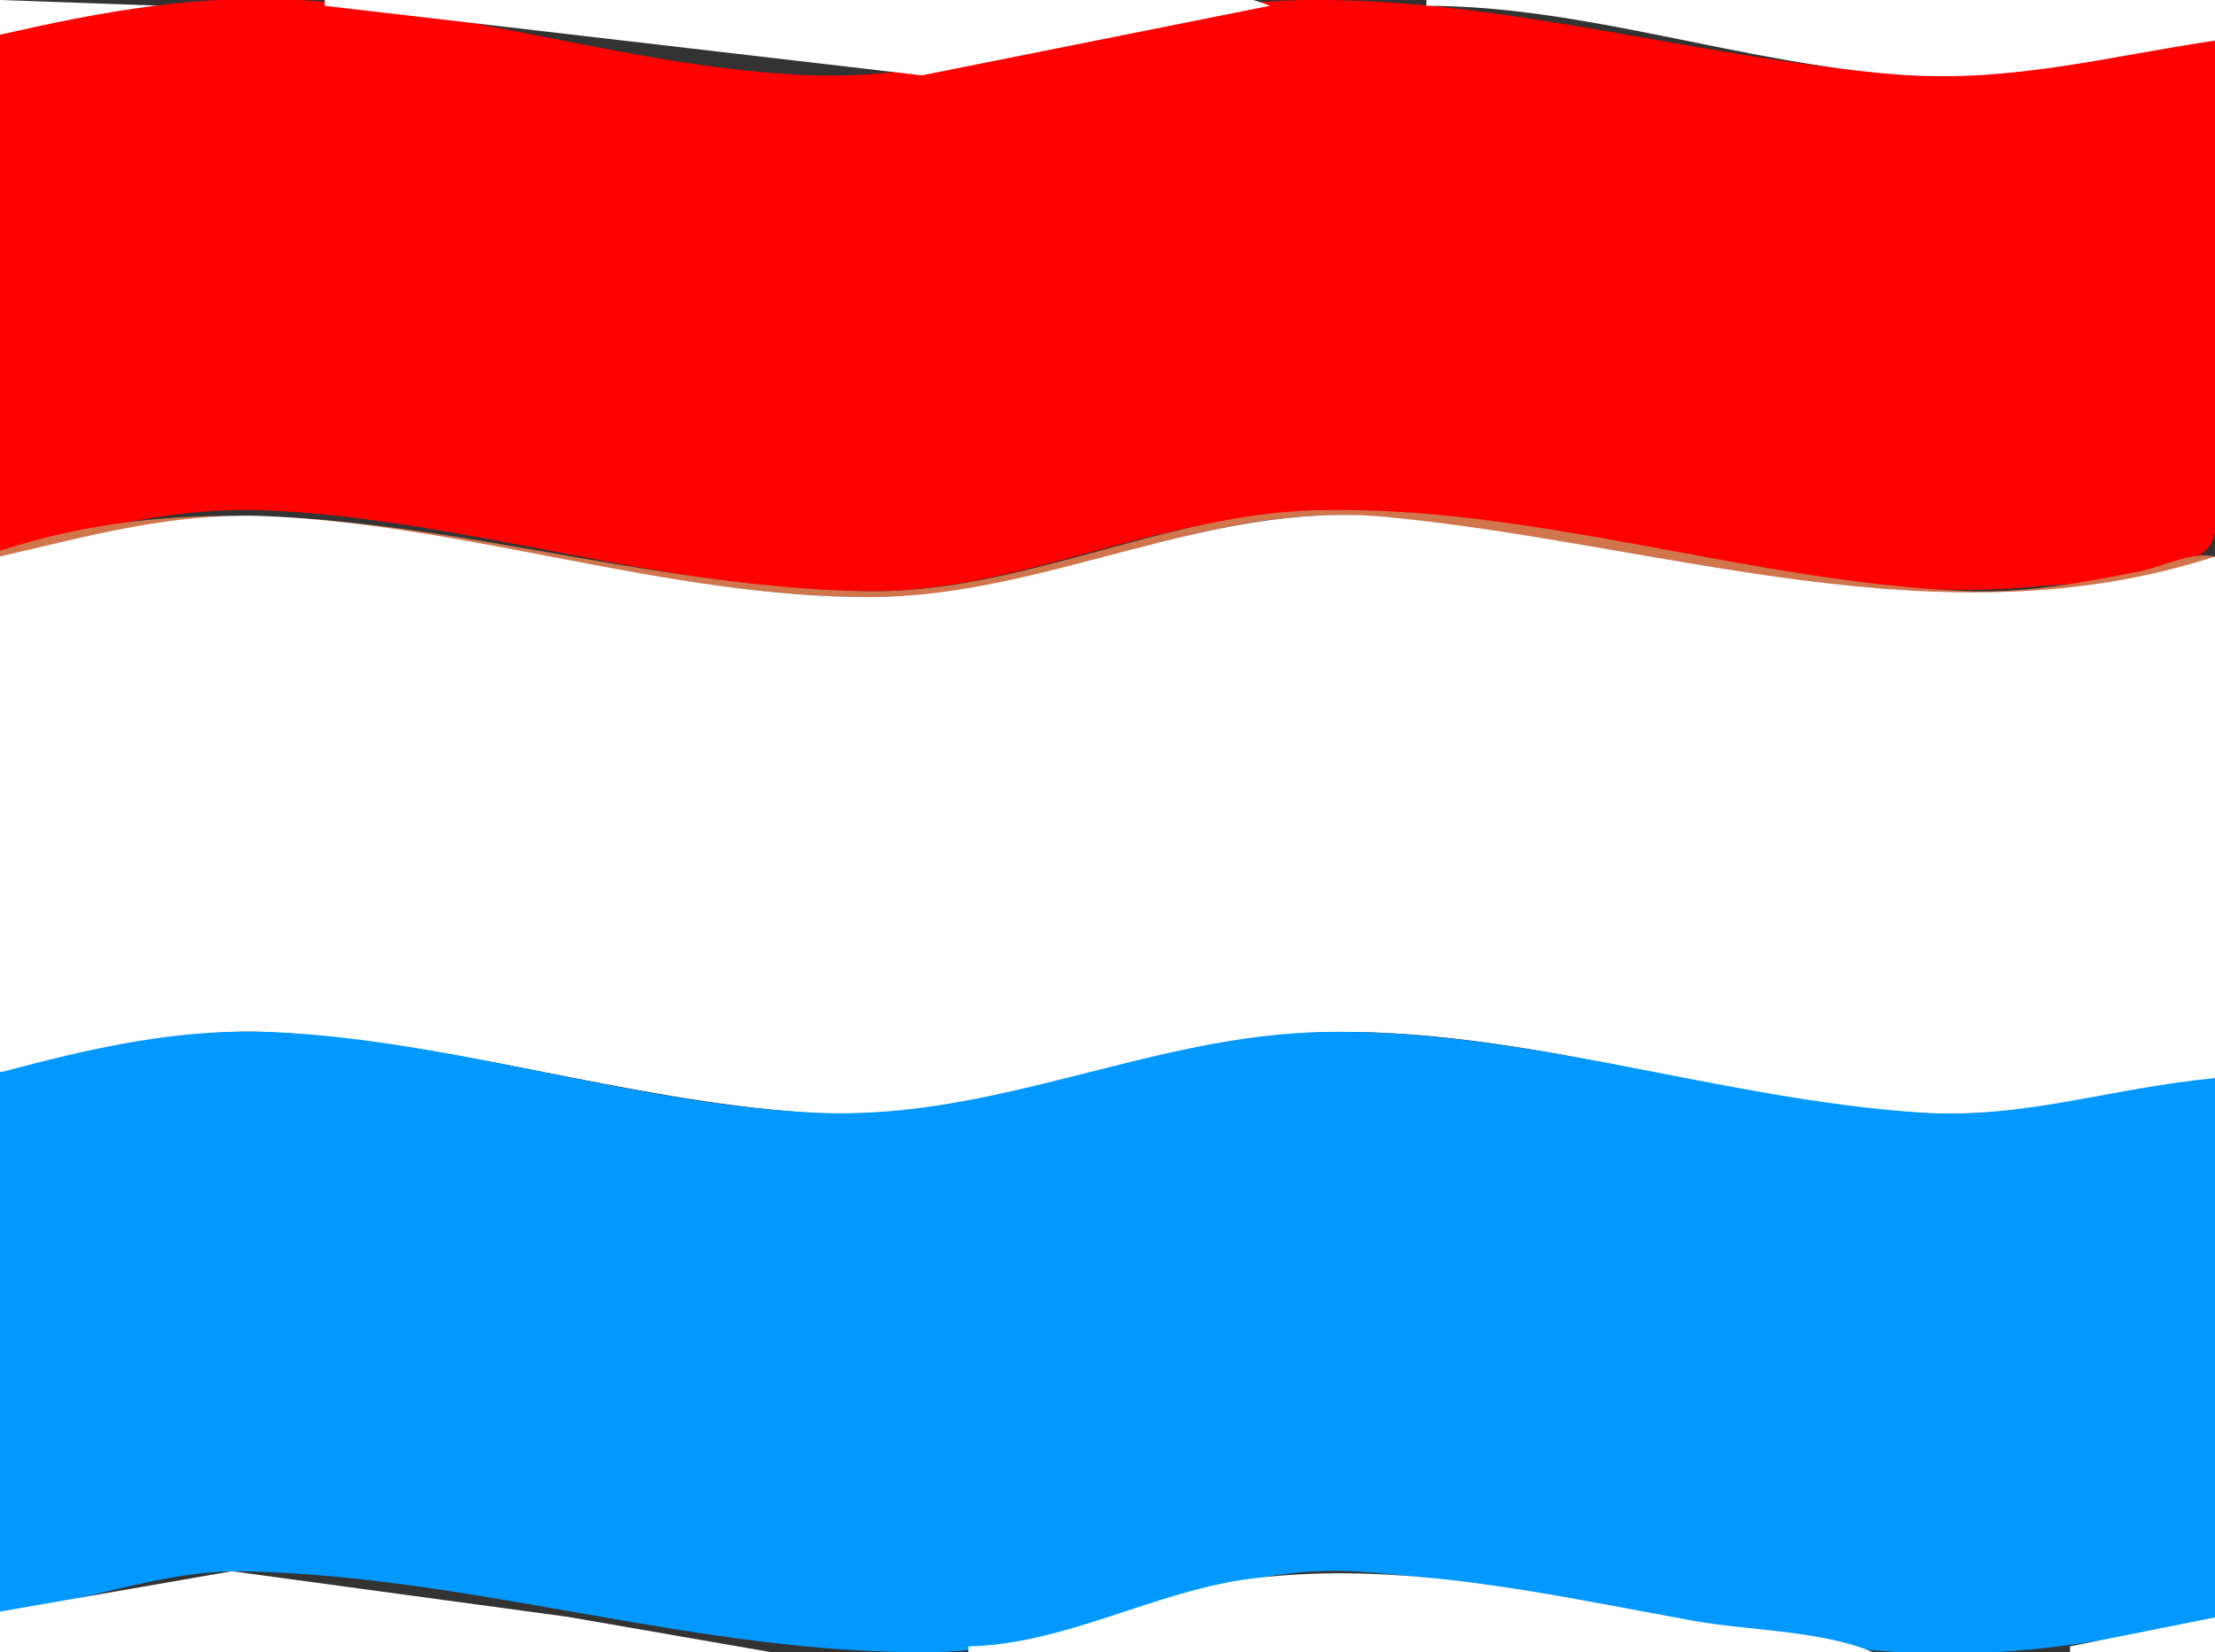
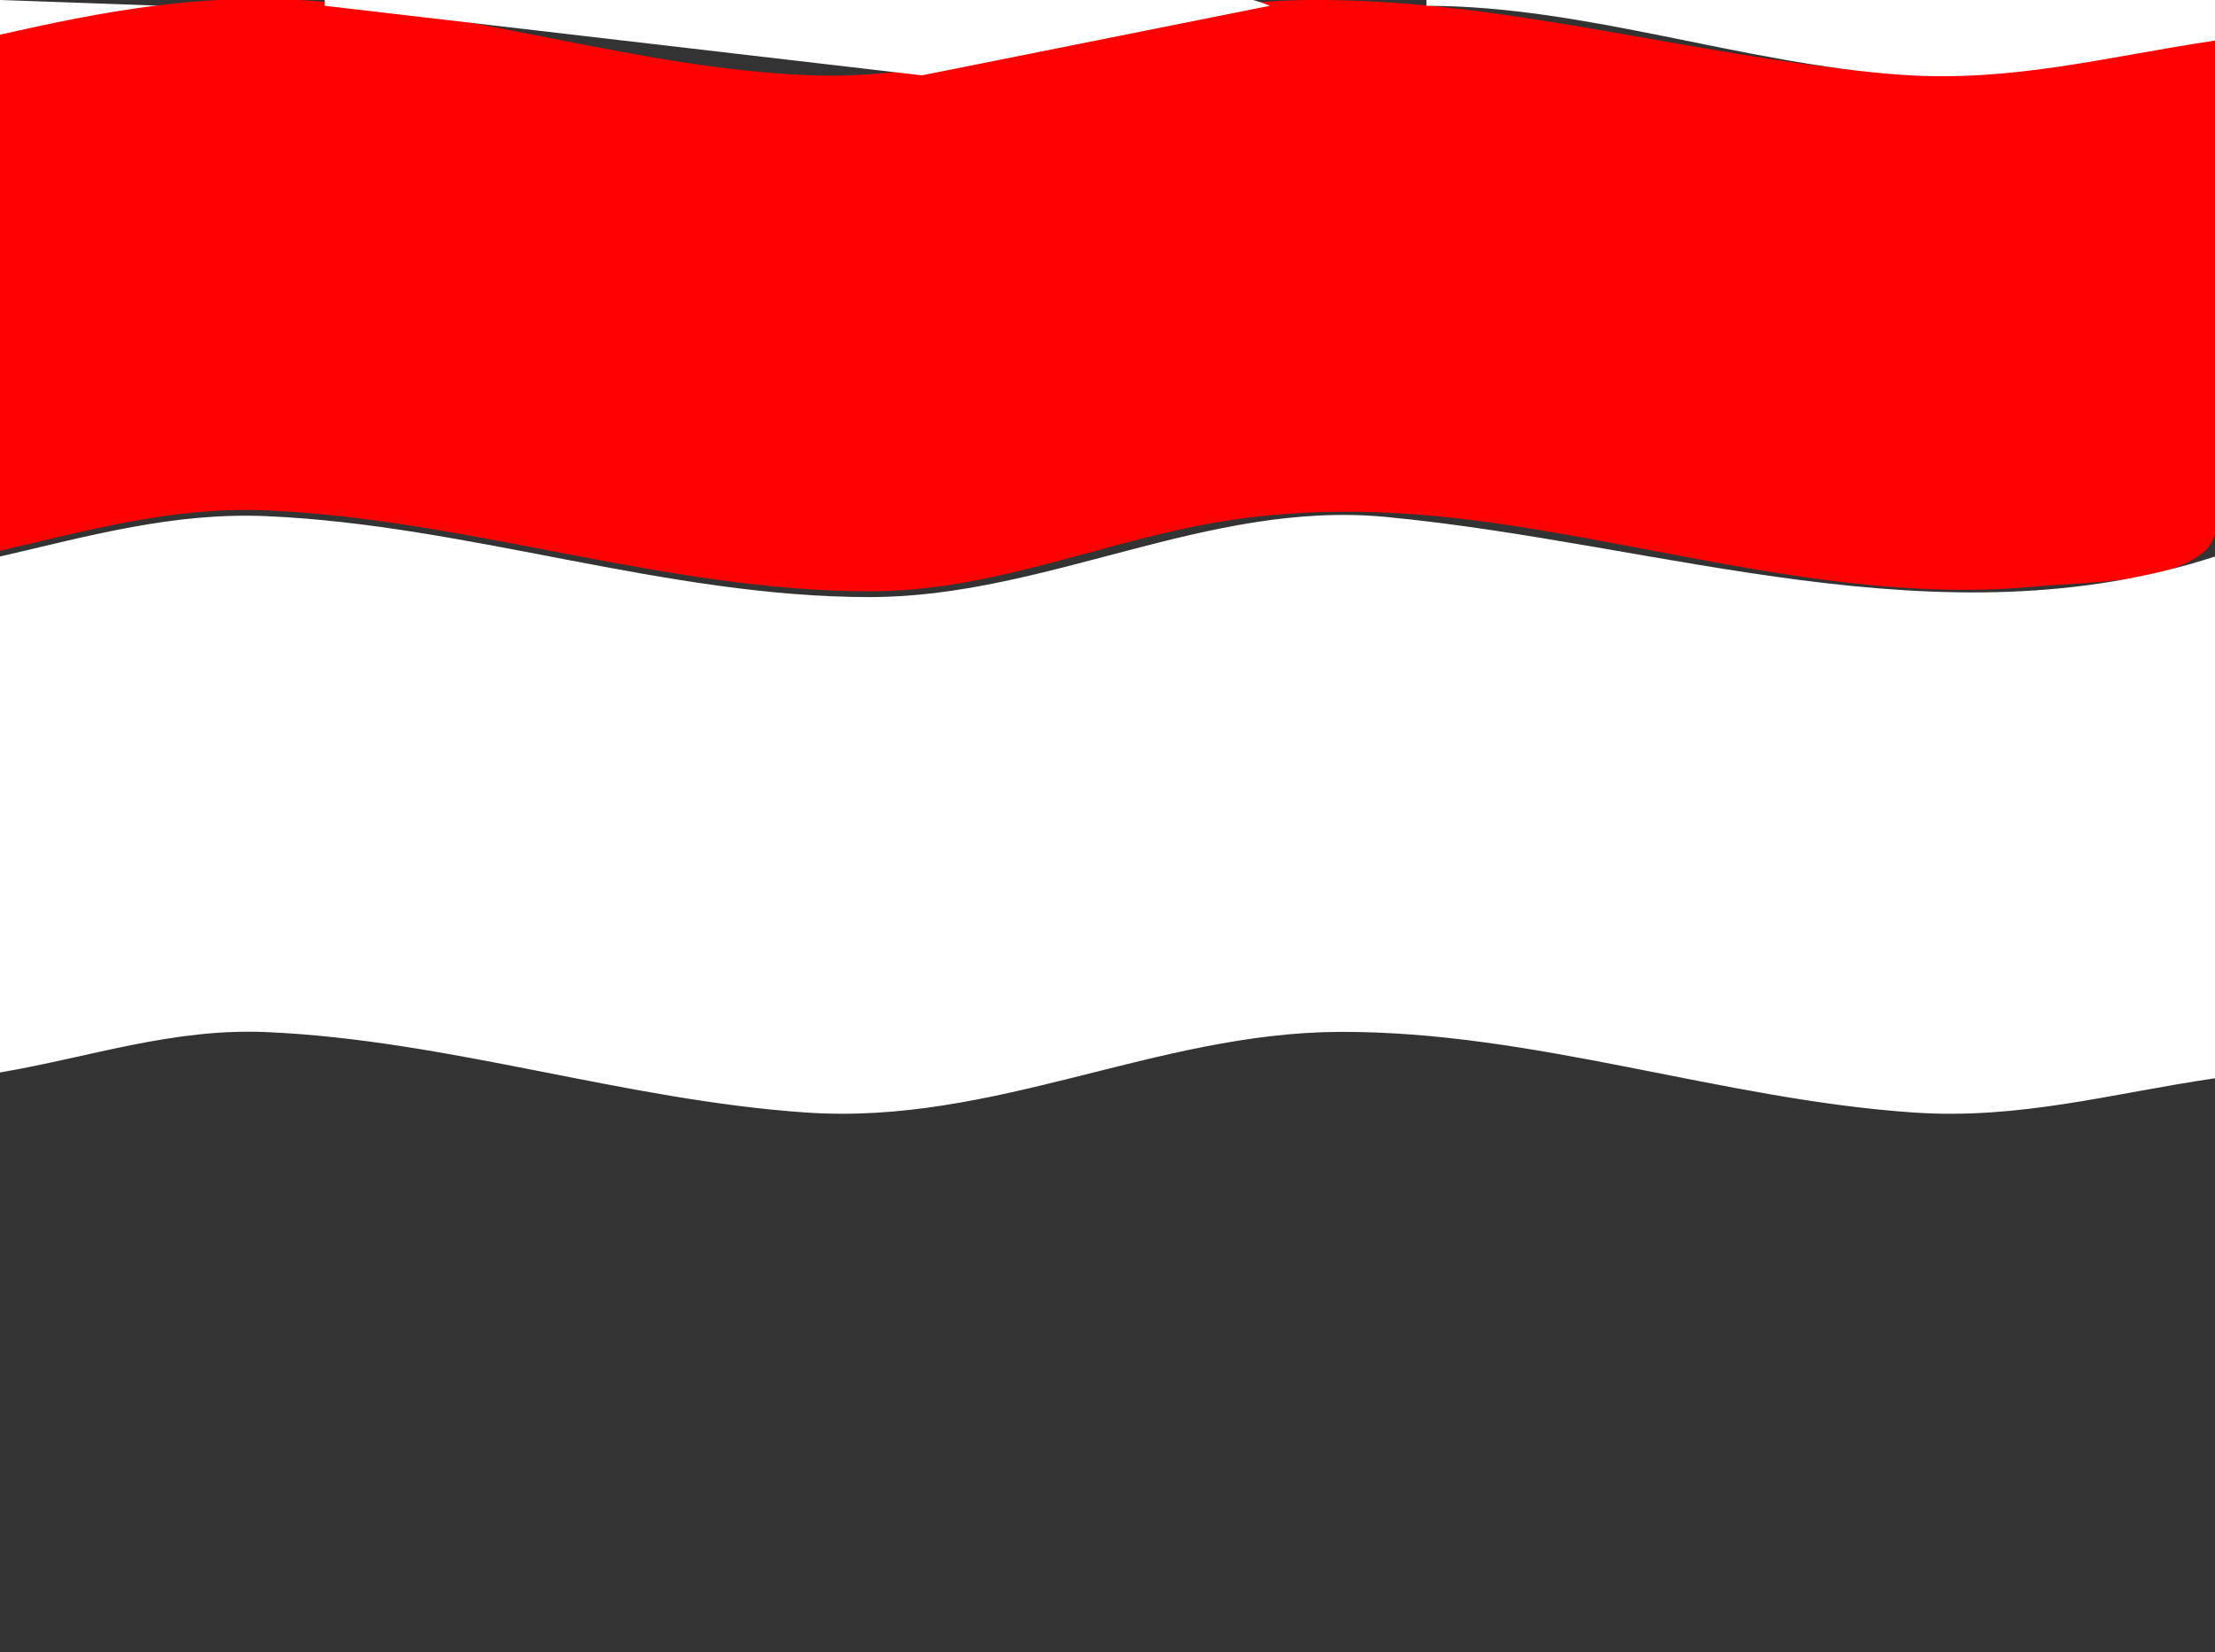
<svg xmlns="http://www.w3.org/2000/svg" width="382" height="285">
  <rect width="100%" height="100%" fill="#333333" stroke="none" />
  <path style="fill:#ffffff; stroke:none;" d="M0 0L0 6L28 1L0 0z" />
  <path style="fill:#ff0101; stroke:none;" d="M0 6L0 95C15.391 91.439 29.967 87.337 46 88.039C80.959 89.57 114.937 101.998 150 101.998C169.864 101.998 186.944 94.68 206 90.807C223.077 87.336 239.831 87.738 257 90.13C287.962 94.445 319.589 104.209 351 101.17C359.028 100.393 374.075 100.727 380.397 94.914C384.457 91.181 382 77.184 382 72L382 7C363.826 8.587 347.833 14.2 329 12.911C293.898 10.507 260.452 -0.418 225 0.004C195.391 0.356 169.32 14.288 139 12.961C110.067 11.694 81.912 2.069 53 0.09C34.639 -1.168 17.739 1.933 0 6z" />
  <path style="fill:#ffffff; stroke:none;" d="M56 0L56 1L159 12.999L219 1C206.355 -4.306 183.777 0 170 0L56 0M246 0L246 1C273.565 1.018 300.514 11.028 328 12.911C347.199 14.225 363.441 9.741 382 7L382 0L246 0z" />
-   <path style="fill:#d1754d; stroke:none;" d="M0 95L0 96C15.25 93.748 29.202 88.348 45 89.039C80.962 90.614 115.885 103.423 152 102.996C181.403 102.648 208.409 86.354 238 89.17C282.982 93.451 338.18 115.4 382 96C377.782 95.114 373.196 97.692 369 98.55C359.356 100.523 348.87 102.377 339 101.961C301.373 100.373 264.793 87.089 227 88.015C200.185 88.672 176.003 102.516 149 101.985C98.129 100.984 50.647 78.526 0 95z" />
  <path style="fill:#ffffff; stroke:none;" d="M0 96L0 185C15.62 182.345 29.775 177.329 46 178.039C77.39 179.414 107.691 189.766 139 191.91C171.466 194.134 199.185 178.142 231 178.001C264.439 177.852 296.769 189.635 330 191.91C348.356 193.167 364.214 188.617 382 186L382 96C334.55 111.435 286.804 93.719 239 89.17C208.245 86.243 180.514 102.998 150 102.998C114.937 102.998 80.959 90.57 46 89.039C29.967 88.337 15.391 92.439 0 96z" />
-   <path style="fill:#0199ff; stroke:none;" d="M0 185L0 278C14.133 276.766 27.431 270.773 42 271.054C82.177 271.829 120.477 285.478 161 284.996C186.094 284.698 208.51 269.468 234 271.09C265.036 273.066 295.038 282.79 326 284.91C345.605 286.253 363.094 283.374 382 279L382 186C364.565 187.52 349.007 193.144 331 191.91C296.733 189.564 263.525 177.593 229 178.004C198.57 178.366 171.976 193.317 141 191.961C109.32 190.573 78.716 179.428 47 178.039C30.653 177.324 15.62 180.824 0 185z" />
-   <path style="fill:#ffffff; stroke:none;" d="M0 278L0 285L133 285L98 278.919L40 271.04L0 278M167 284L167 285L323 285C314.125 281.241 301.603 281.308 292 279.576C266.838 275.036 241.648 269.126 216 272.286C199.286 274.345 183.888 283.651 167 284M357 284L357 285L382 285L382 279L357 284z" />
</svg>